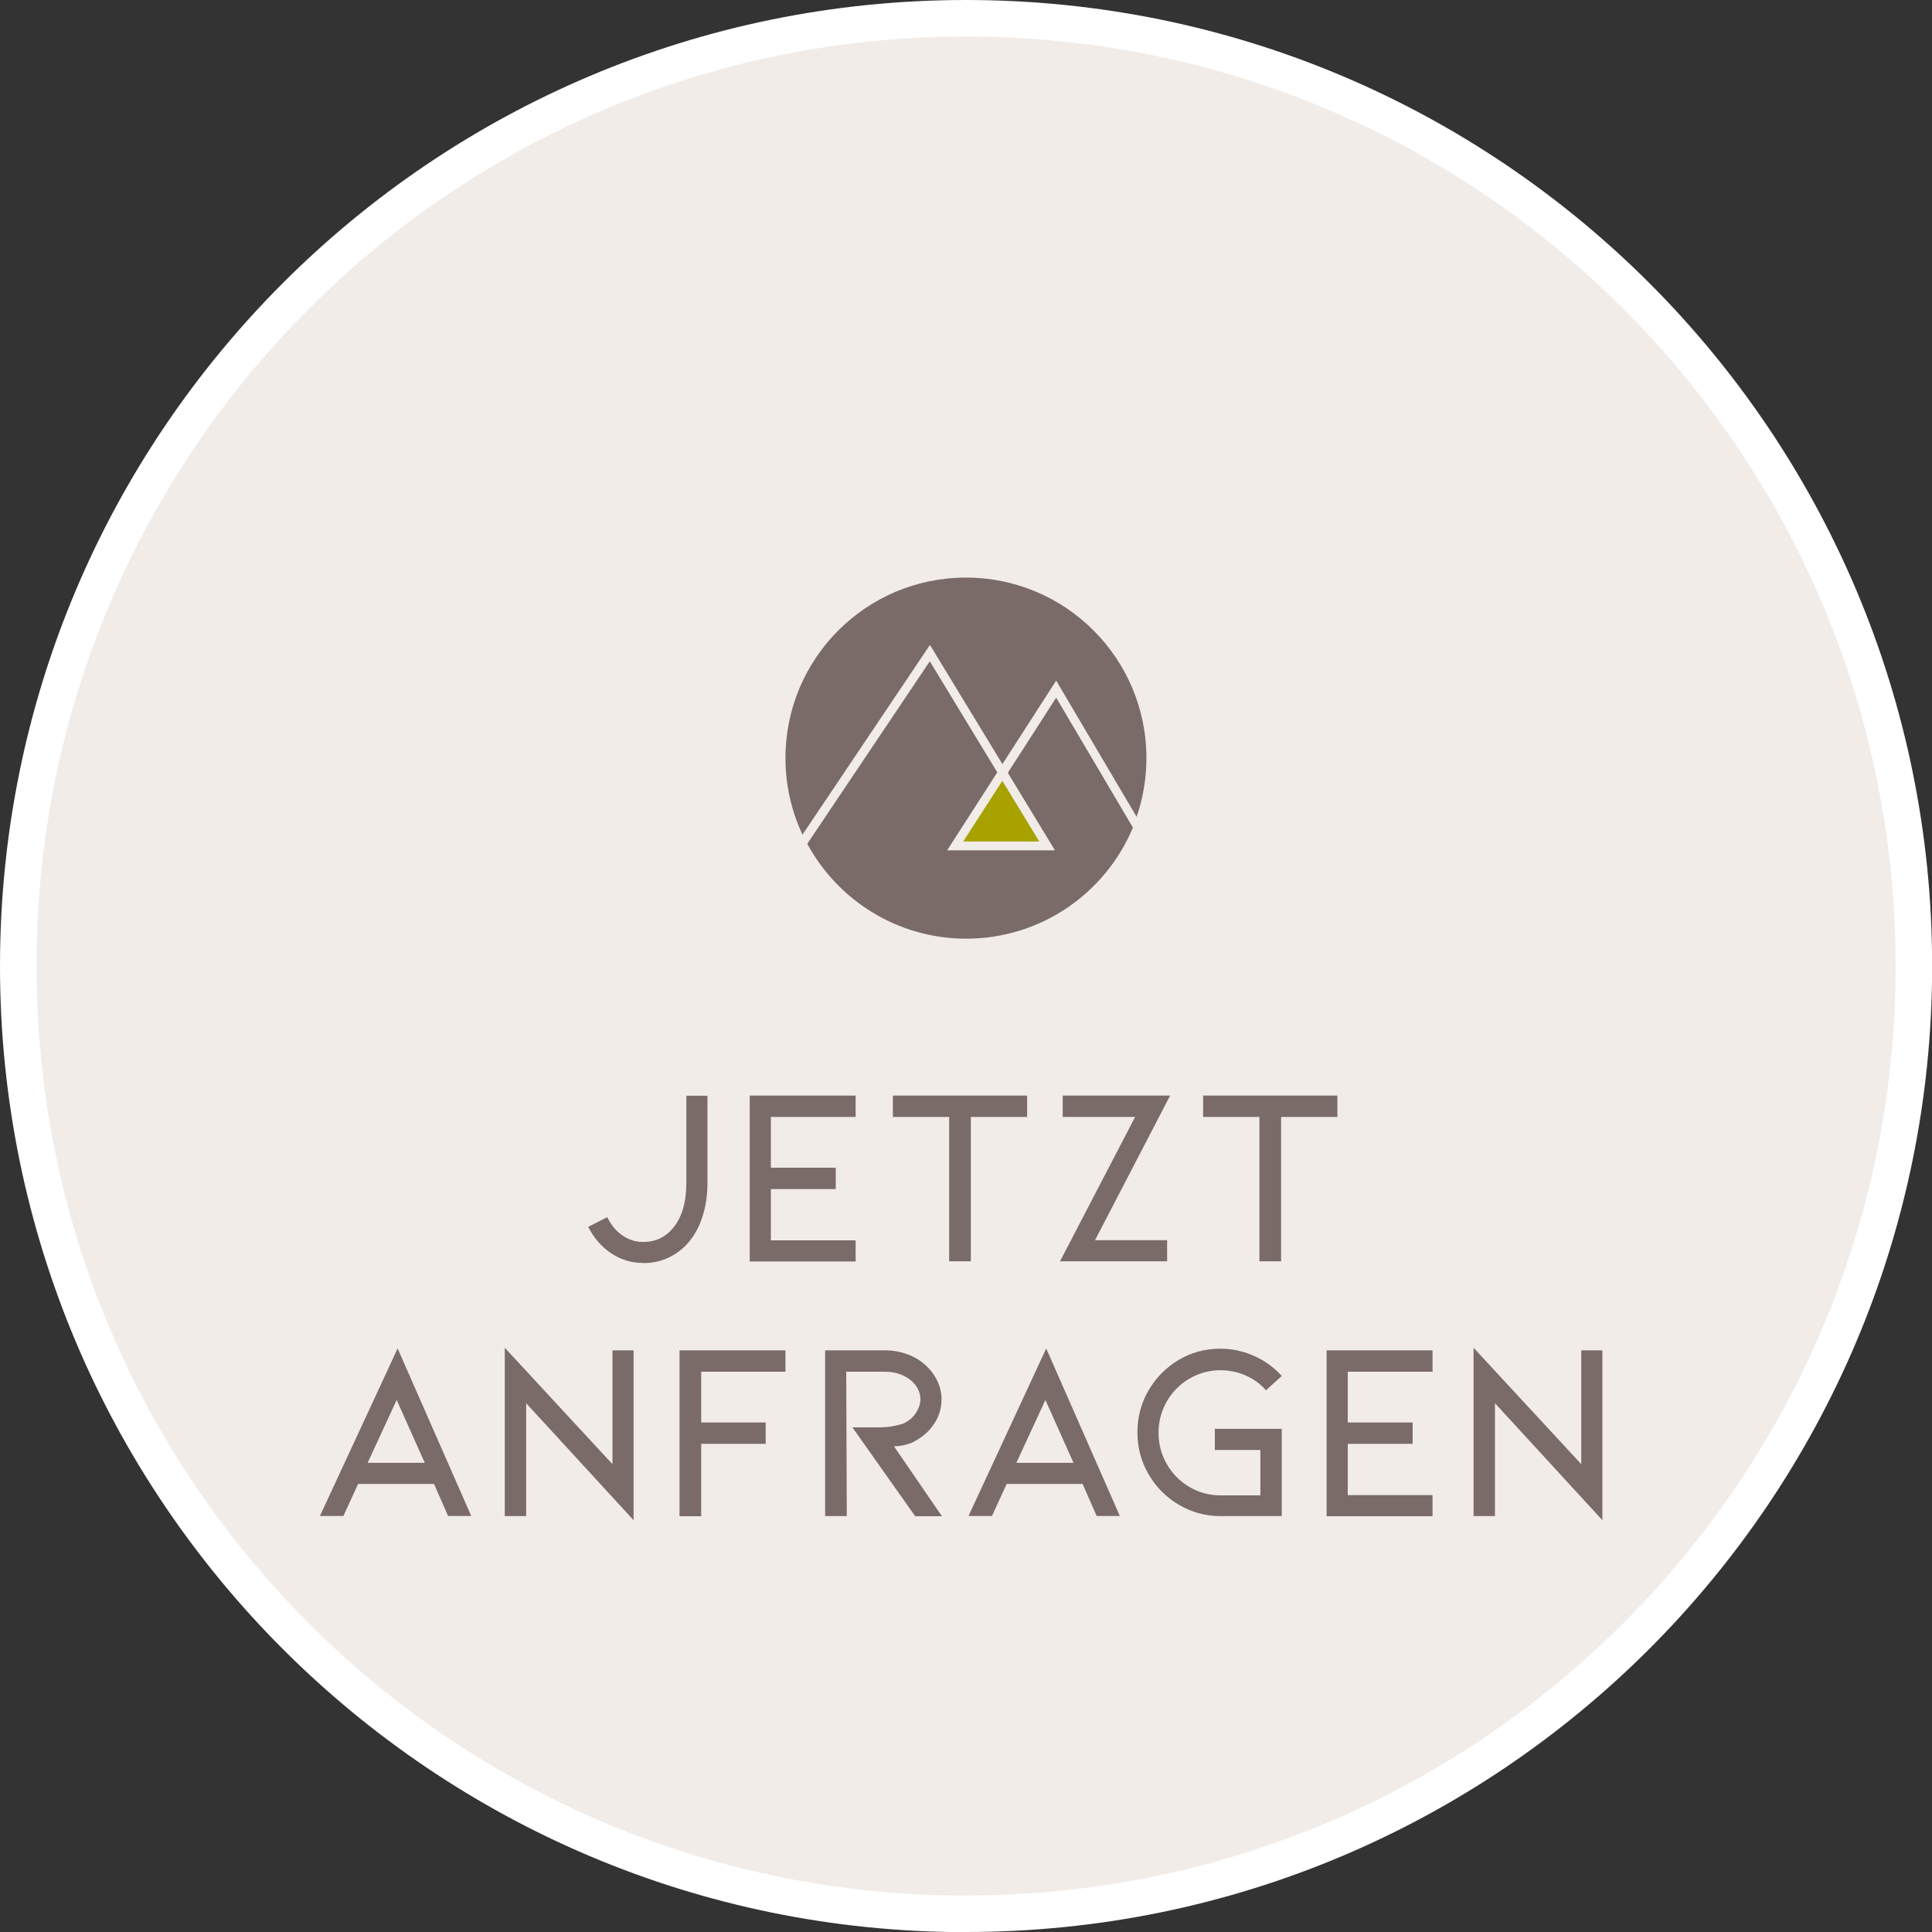
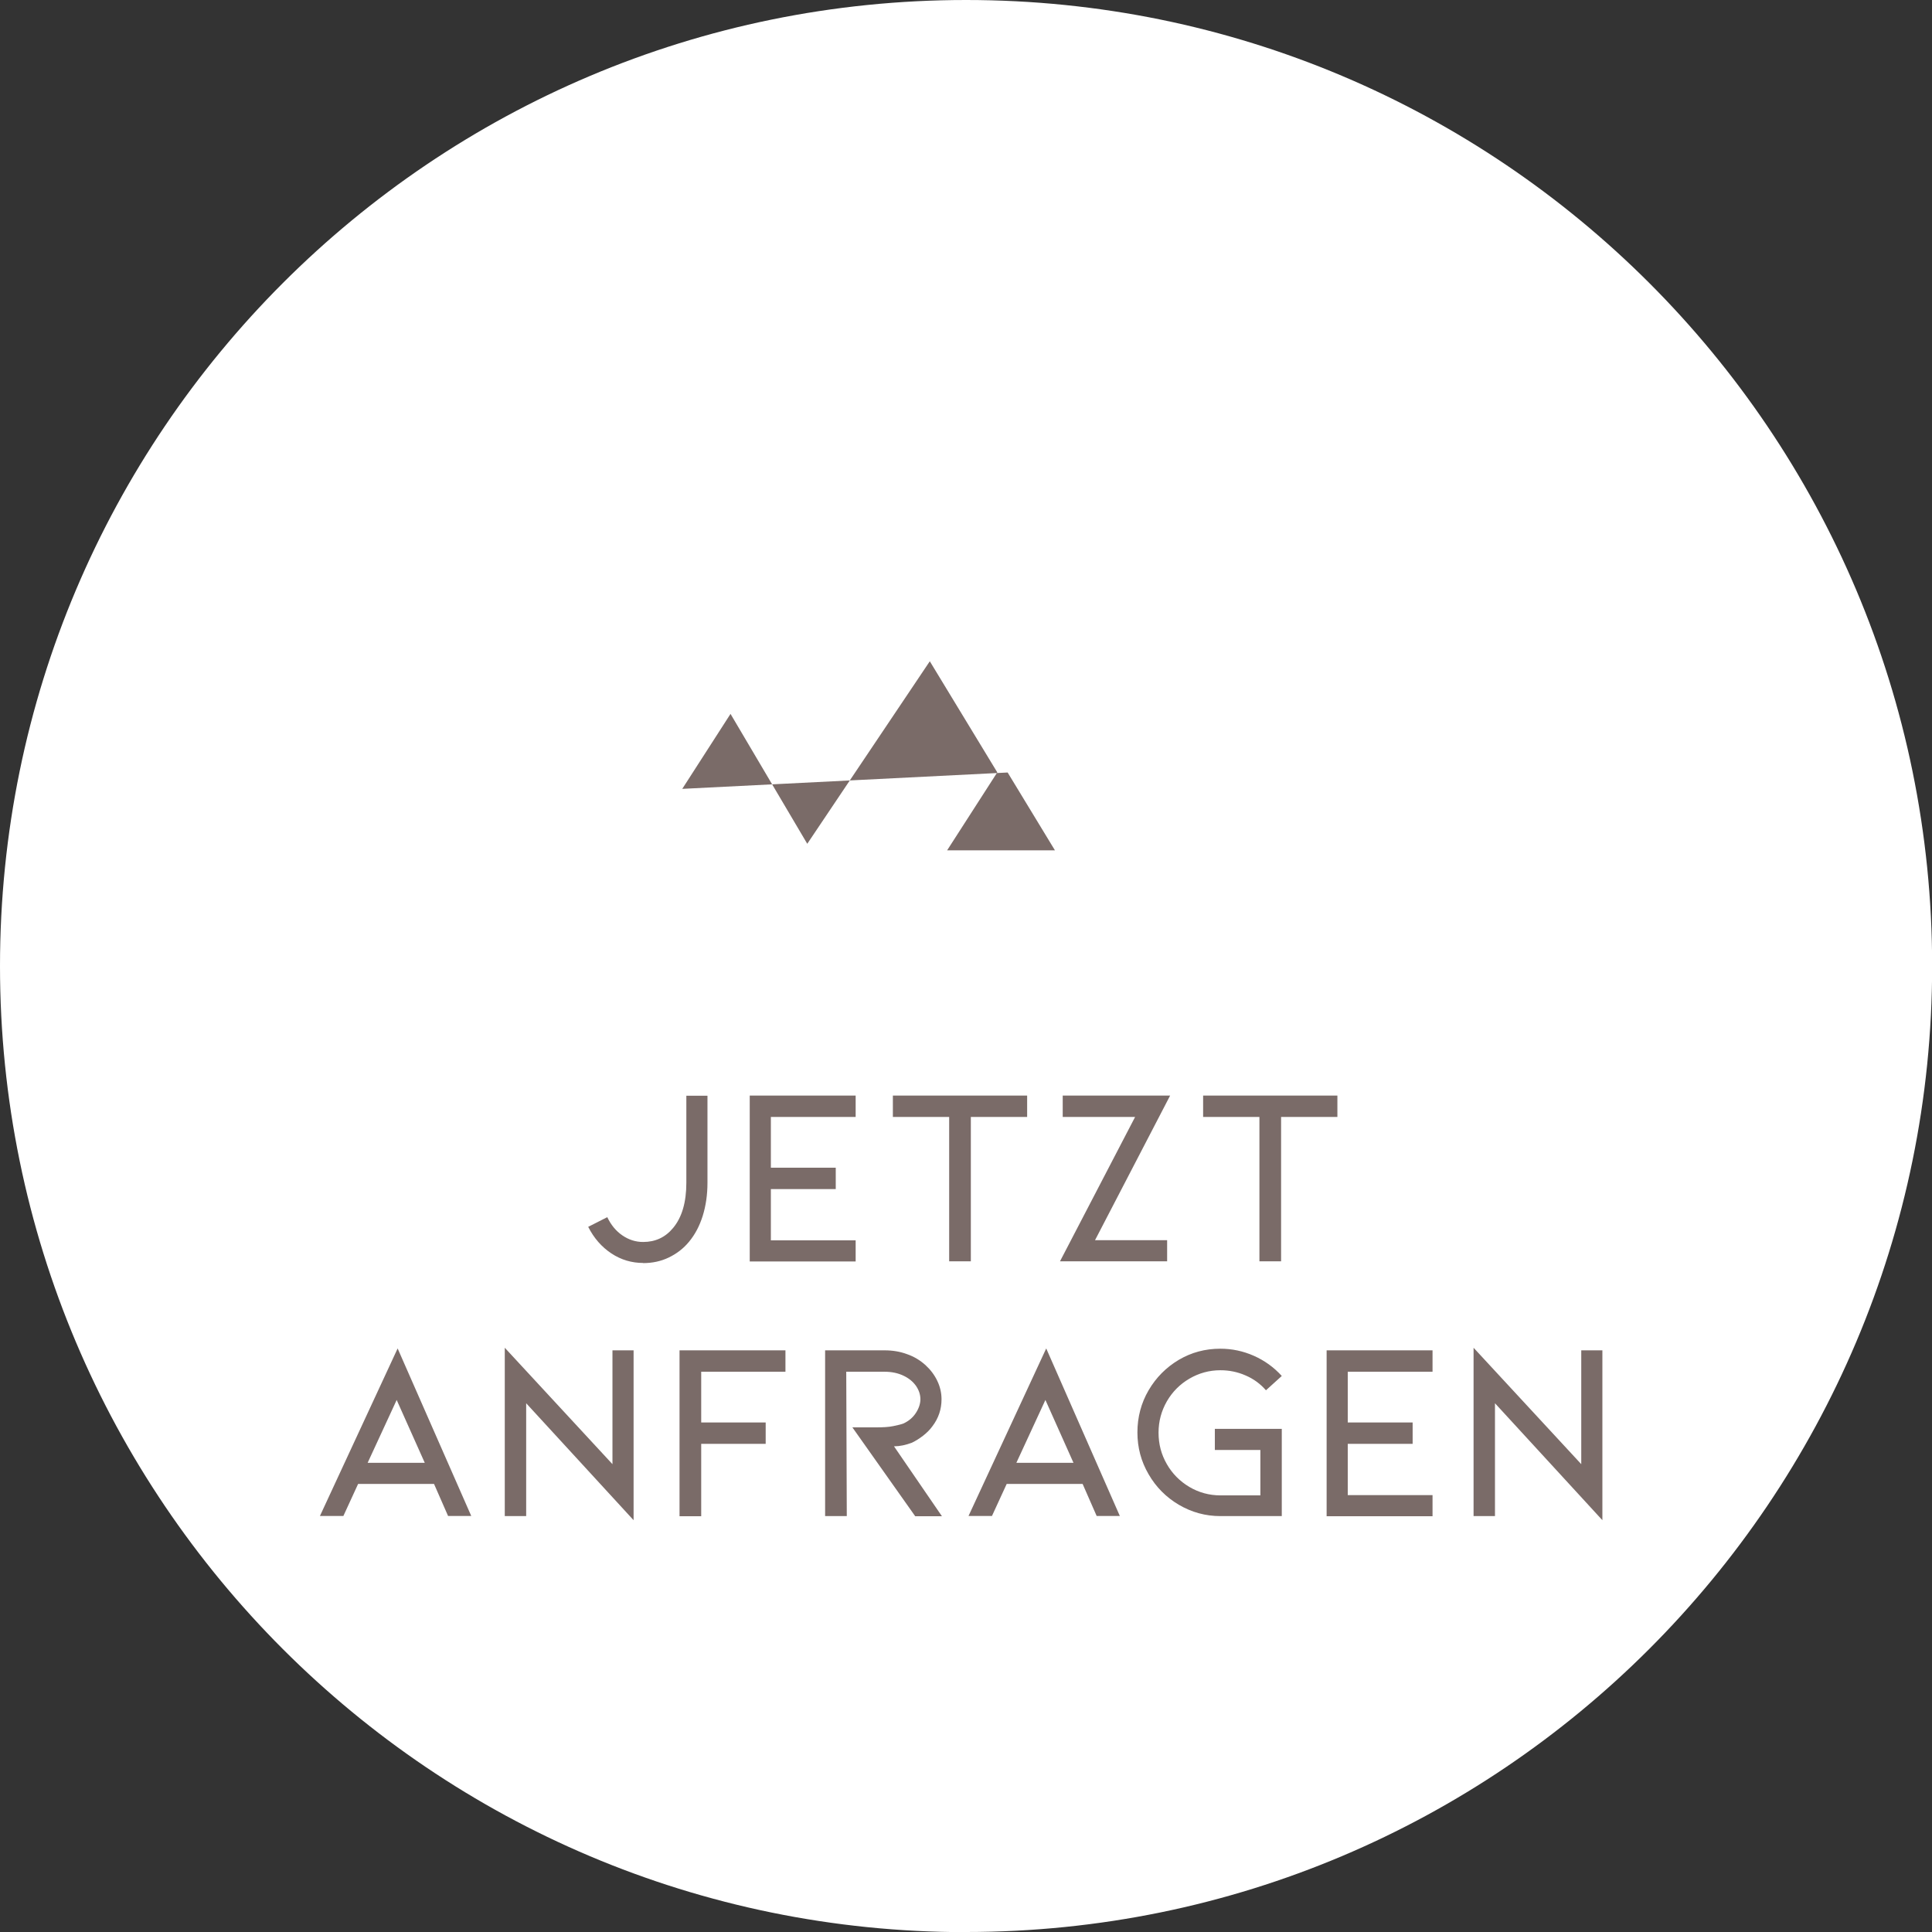
<svg xmlns="http://www.w3.org/2000/svg" id="Ebene_1" data-name="Ebene 1" viewBox="0 0 141.73 141.73">
  <rect x="0" y="0" width="141.73" height="141.73" fill="#333333" stroke="none" />
  <defs>
    <style>
      .cls-1 {
        fill: none;
      }

      .cls-2 {
        fill: #a7a200;
      }

      .cls-3 {
        fill: #f1ece8;
      }

      .cls-4 {
        fill: #7a6b68;
      }

      .cls-5 {
        clip-path: url(#clippath-1);
      }

      .cls-6 {
        fill: #fff;
      }

      .cls-7 {
        clip-path: url(#clippath);
      }
    </style>
    <clipPath id="clippath">
      <rect class="cls-1" y="0" width="141.73" height="141.73" />
    </clipPath>
    <clipPath id="clippath-1">
      <rect class="cls-1" y="0" width="141.73" height="141.73" />
    </clipPath>
  </defs>
  <g class="cls-7">
    <path class="cls-6" d="M70.87,141.73c39.14,0,70.87-31.73,70.87-70.87S110.01,0,70.87,0,0,31.73,0,70.87s31.73,70.87,70.87,70.87" />
-     <path class="cls-3" d="M70.87,139.05c37.66,0,68.19-30.53,68.19-68.19S108.52,2.68,70.87,2.68,2.68,33.21,2.68,70.87s30.53,68.19,68.19,68.19" />
  </g>
  <polygon class="cls-2" points="70.66 61.73 76.24 61.73 73.53 57.28 70.66 61.73" />
  <g class="cls-5">
-     <path class="cls-4" d="M73.54,56.05l3.94-6.12,5.9,9.99c.47-1.35.72-2.8.72-4.31,0-7.31-5.93-13.24-13.24-13.24s-13.24,5.93-13.24,13.24c0,2.01.45,3.91,1.25,5.62l9.35-13.92,5.32,8.75Z" />
-     <path class="cls-4" d="M73.92,56.67l3.47,5.71h-7.91l3.68-5.72-4.95-8.15-8.99,13.39c2.24,4.14,6.62,6.96,11.66,6.96,5.51,0,10.23-3.36,12.23-8.15l-5.63-9.53-3.54,5.5Z" />
+     <path class="cls-4" d="M73.92,56.67l3.47,5.71h-7.91l3.68-5.72-4.95-8.15-8.99,13.39l-5.63-9.53-3.54,5.5Z" />
    <path class="cls-4" d="M109.67,102.94v8.28h-1.57v-12.35l7.9,8.54v-8.35h1.55v12.46l-7.88-8.58ZM97.32,111.22v-12.16h7.77v1.57h-6.22v3.72h4.76v1.57h-4.76v3.76h6.22v1.55h-7.77ZM94.03,111.22h-4.5c-1.1,0-2.11-.28-3.05-.83-.93-.55-1.68-1.3-2.22-2.24-.55-.94-.82-1.96-.82-3.07s.27-2.15.82-3.09c.55-.94,1.29-1.68,2.21-2.23.93-.55,1.95-.82,3.05-.82.85,0,1.67.17,2.46.52.79.35,1.47.84,2.05,1.48l-1.16,1.05c-.41-.47-.91-.84-1.5-1.09-.59-.26-1.21-.38-1.84-.38-.82,0-1.58.21-2.28.62s-1.25.97-1.65,1.66c-.4.7-.61,1.46-.61,2.3s.2,1.6.61,2.31c.4.7.96,1.26,1.65,1.67s1.46.62,2.28.62h2.93v-3.33h-3.34v-1.55h4.91v6.43ZM78.75,107.31h-4.19l2.13-4.61,2.06,4.61ZM79.42,108.86l1.03,2.35h1.7l-5.4-12.29-5.7,12.29h1.72l1.08-2.35h5.57ZM65.6,106.1c.4,0,.83-.09,1.29-.26.29-.14.56-.31.83-.52.27-.21.5-.44.68-.69.45-.59.67-1.25.67-1.98,0-.46-.1-.91-.31-1.35-.21-.44-.5-.82-.87-1.16-.39-.35-.83-.62-1.35-.8-.51-.19-1.06-.28-1.64-.28h-4.37v12.16h1.59l-.04-10.59h2.82c.52,0,.98.1,1.38.29.4.19.7.44.92.75.21.31.32.63.32.98,0,.32-.11.66-.33,1-.22.34-.53.6-.92.78-.16.06-.41.12-.75.19s-.75.09-1.23.09h-1.76l4.61,6.52h1.96l-3.51-5.12ZM49.85,111.22v-12.16h7.77v1.57h-6.18v3.72h4.73v1.57h-4.73v5.31h-1.59ZM38.6,102.94v8.28h-1.57v-12.35l7.9,8.54v-8.35h1.55v12.46l-7.88-8.58ZM31.16,107.31h-4.19l2.13-4.61,2.06,4.61ZM31.84,108.86l1.03,2.35h1.7l-5.4-12.29-5.7,12.29h1.72l1.08-2.35h5.57Z" />
    <path class="cls-4" d="M88.26,80.37v1.57h4.13v10.59h1.59v-10.59h4.13v-1.57h-9.85ZM77.76,92.53l5.51-10.59h-5.31v-1.57h7.88l-5.51,10.61h5.29v1.55h-7.87ZM65.5,80.37v1.57h4.13v10.59h1.59v-10.59h4.13v-1.57h-9.85ZM55,92.53v-12.16h7.77v1.57h-6.22v3.72h4.76v1.57h-4.76v3.76h6.22v1.55h-7.77ZM47.19,92.65c-.85,0-1.63-.23-2.34-.7-.71-.47-1.28-1.12-1.7-1.95l1.4-.71c.27.57.64,1.02,1.11,1.34.47.32.97.48,1.52.48.9,0,1.63-.34,2.2-1.03.65-.78.97-1.89.97-3.31v-6.39h1.55v6.39c0,.88-.12,1.69-.35,2.43-.23.73-.56,1.36-1,1.89-.41.5-.91.88-1.49,1.16s-1.21.41-1.89.41" />
  </g>
</svg>